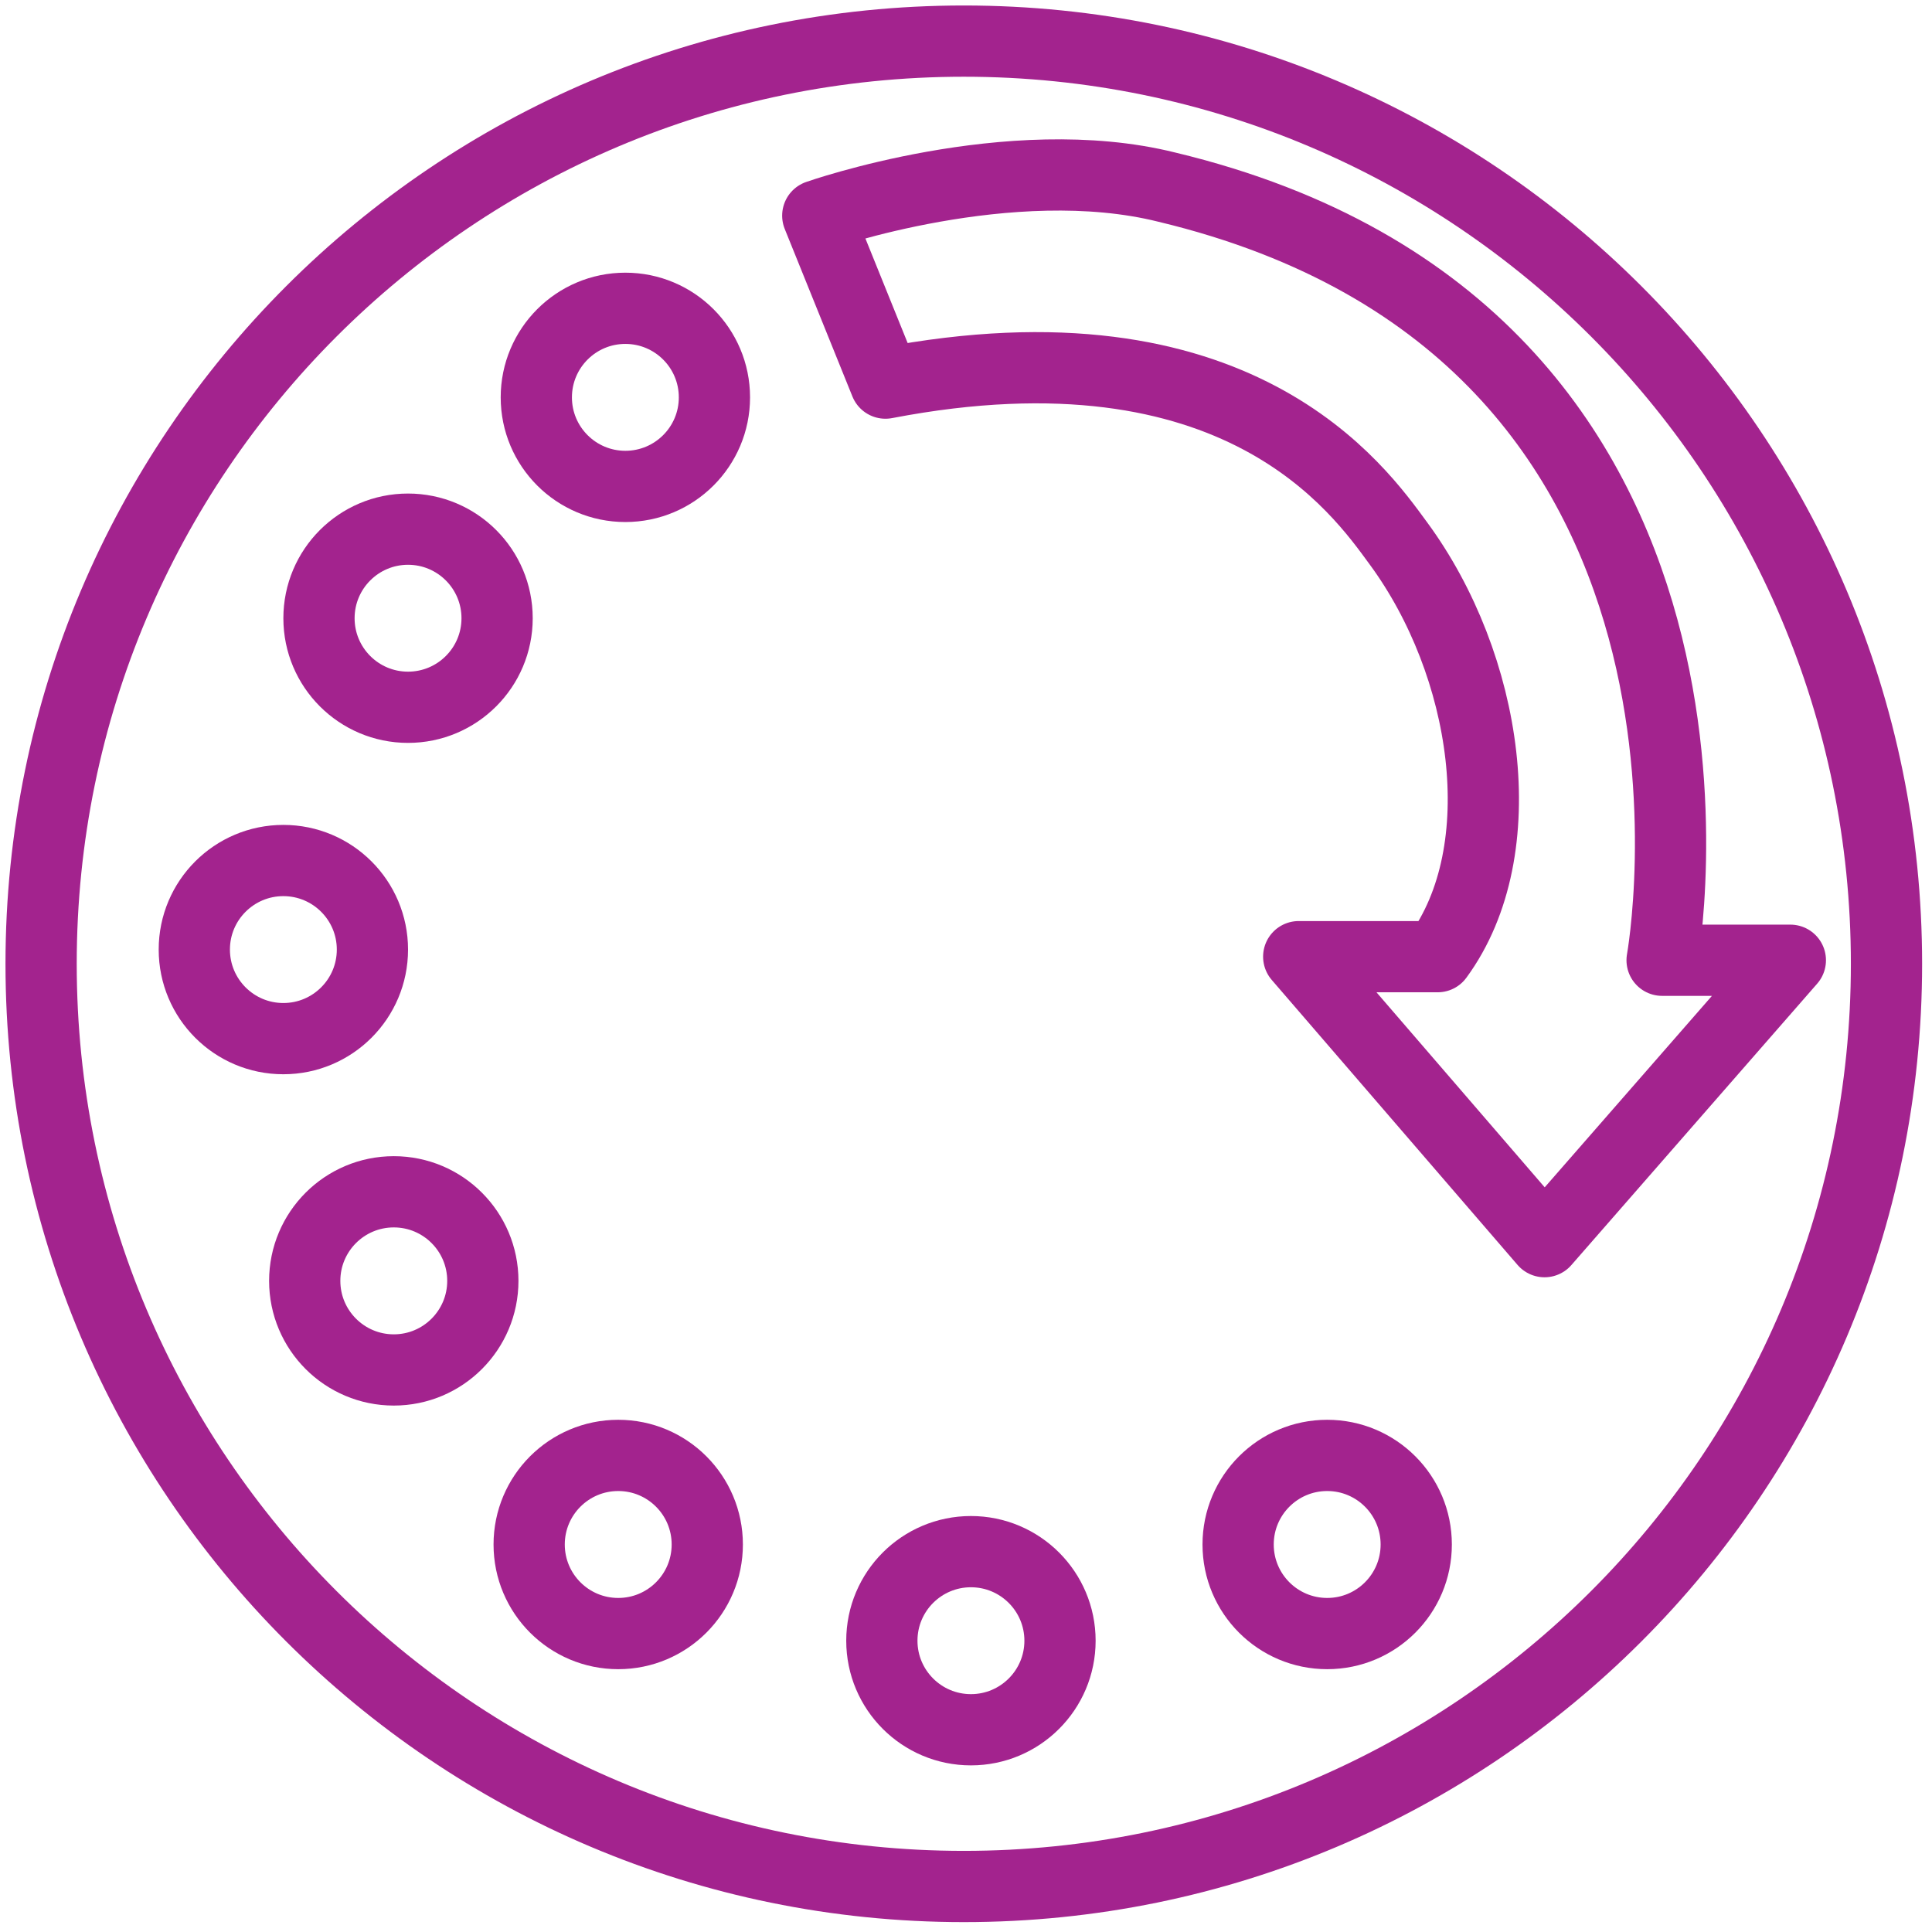
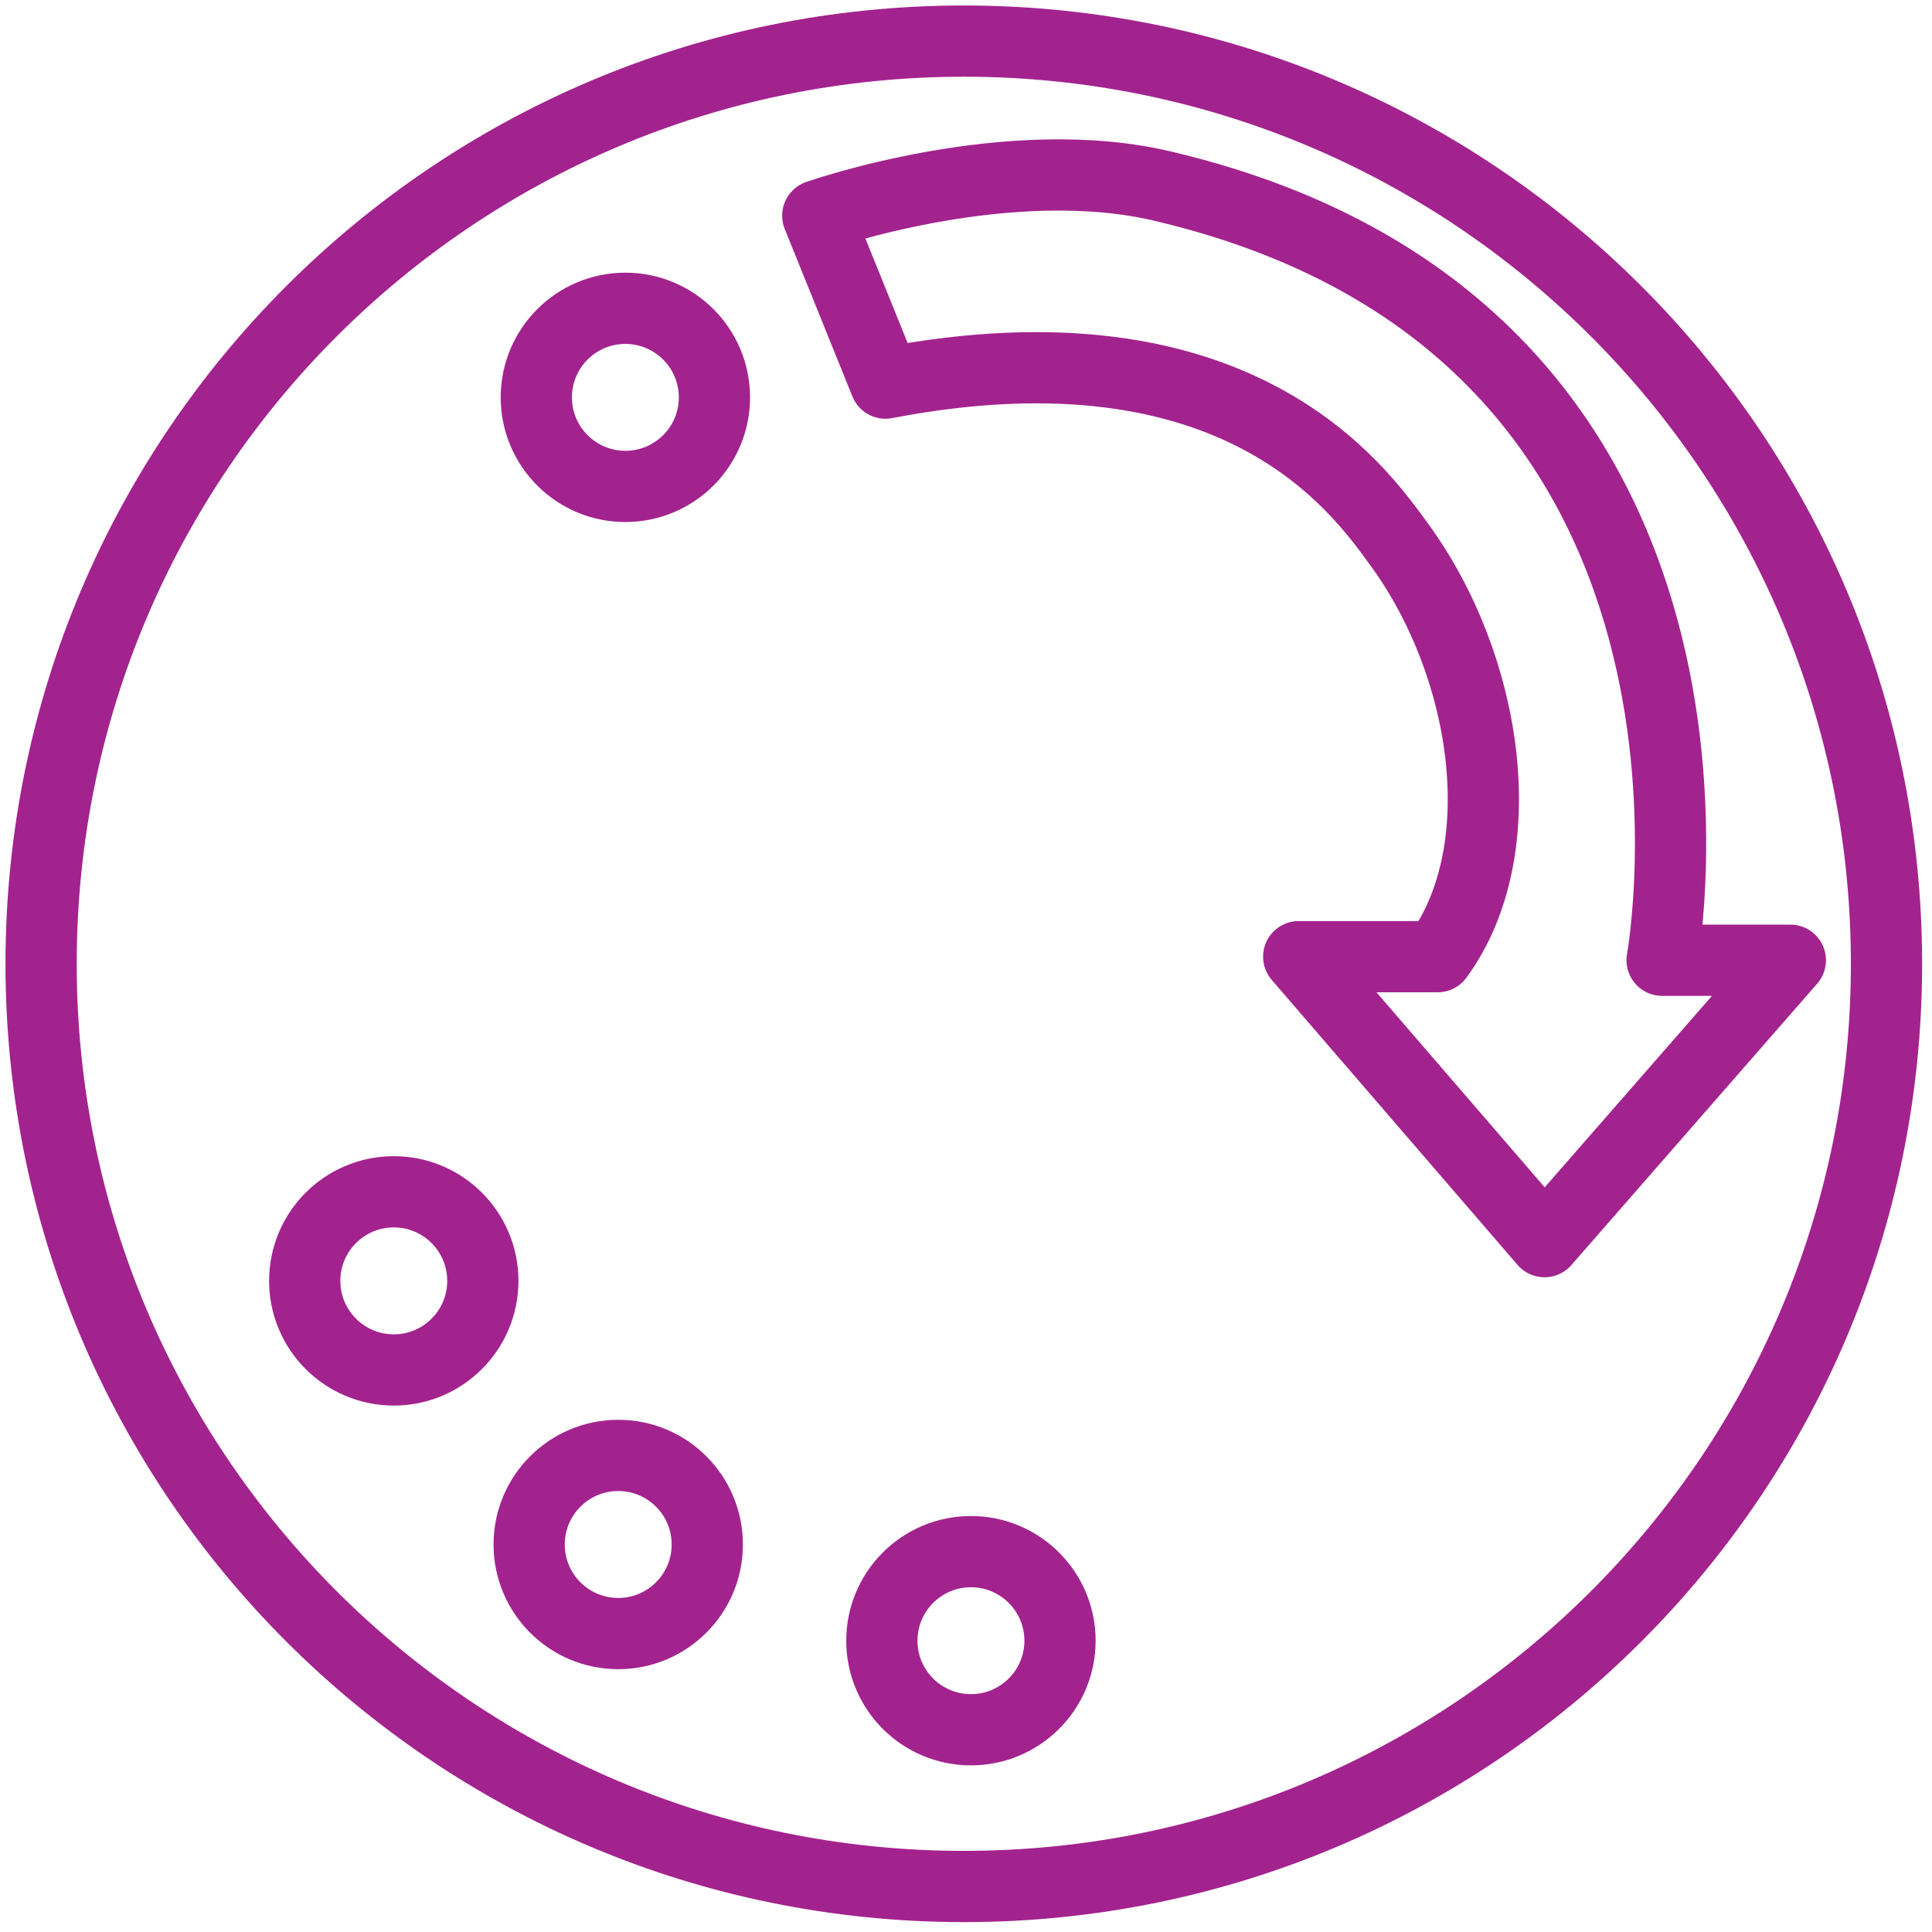
<svg xmlns="http://www.w3.org/2000/svg" fill="none" viewBox="0 0 47 47" height="47" width="47">
  <path stroke-linejoin="round" stroke-linecap="round" stroke-width="1.733" stroke="#A3238E" d="M23.447 45.893C35.844 45.893 45.893 35.844 45.893 23.447C45.893 11.05 35.844 1 23.447 1C11.05 1 1 11.05 1 23.447C1 35.844 11.05 45.893 23.447 45.893Z" />
  <path stroke-linejoin="round" stroke-linecap="round" stroke-width="1.733" stroke="#A3238E" d="M15.213 11.833C16.41 11.833 17.38 10.863 17.38 9.667C17.38 8.47 16.41 7.5 15.213 7.5C14.017 7.5 13.047 8.47 13.047 9.667C13.047 10.863 14.017 11.833 15.213 11.833Z" />
  <path stroke-linejoin="round" stroke-linecap="round" stroke-width="1.733" stroke="#A3238E" d="M15.04 39.74C16.236 39.74 17.206 38.77 17.206 37.573C17.206 36.376 16.236 35.406 15.04 35.406C13.843 35.406 12.873 36.376 12.873 37.573C12.873 38.77 13.843 39.74 15.04 39.74Z" />
  <path stroke-linejoin="round" stroke-linecap="round" stroke-width="1.733" stroke="#A3238E" d="M9.58 33.327C10.776 33.327 11.746 32.356 11.746 31.16C11.746 29.963 10.776 28.993 9.58 28.993C8.383 28.993 7.413 29.963 7.413 31.16C7.413 32.356 8.383 33.327 9.58 33.327Z" />
-   <path stroke-linejoin="round" stroke-linecap="round" stroke-width="1.733" stroke="#A3238E" d="M6.893 25.267C8.09 25.267 9.06 24.297 9.06 23.1C9.06 21.904 8.09 20.934 6.893 20.934C5.697 20.934 4.727 21.904 4.727 23.1C4.727 24.297 5.697 25.267 6.893 25.267Z" />
-   <path stroke-linejoin="round" stroke-linecap="round" stroke-width="1.733" stroke="#A3238E" d="M9.926 17.206C11.123 17.206 12.093 16.236 12.093 15.04C12.093 13.843 11.123 12.873 9.926 12.873C8.73 12.873 7.76 13.843 7.76 15.04C7.76 16.236 8.73 17.206 9.926 17.206Z" />
  <path stroke-linejoin="round" stroke-linecap="round" stroke-width="1.733" stroke="#A3238E" d="M23.62 42.08C24.816 42.08 25.787 41.11 25.787 39.914C25.787 38.717 24.816 37.747 23.62 37.747C22.423 37.747 21.453 38.717 21.453 39.914C21.453 41.11 22.423 42.08 23.62 42.08Z" />
-   <path stroke-linejoin="round" stroke-linecap="round" stroke-width="1.733" stroke="#A3238E" d="M32.287 39.74C33.483 39.74 34.453 38.77 34.453 37.573C34.453 36.376 33.483 35.406 32.287 35.406C31.09 35.406 30.12 36.376 30.12 37.573C30.12 38.77 31.09 39.74 32.287 39.74Z" />
  <path stroke-linejoin="round" stroke-linecap="round" stroke-width="1.733" stroke="#A3238E" d="M40.434 23.36C40.434 23.36 43.207 8.106 28.387 4.553C24.574 3.6 19.894 5.246 19.894 5.246L21.54 9.32C30.12 7.673 33.067 11.919 34.02 13.22C36.187 16.166 36.88 20.673 34.974 23.273H31.594L37.574 30.206L43.554 23.36H40.434Z" />
</svg>